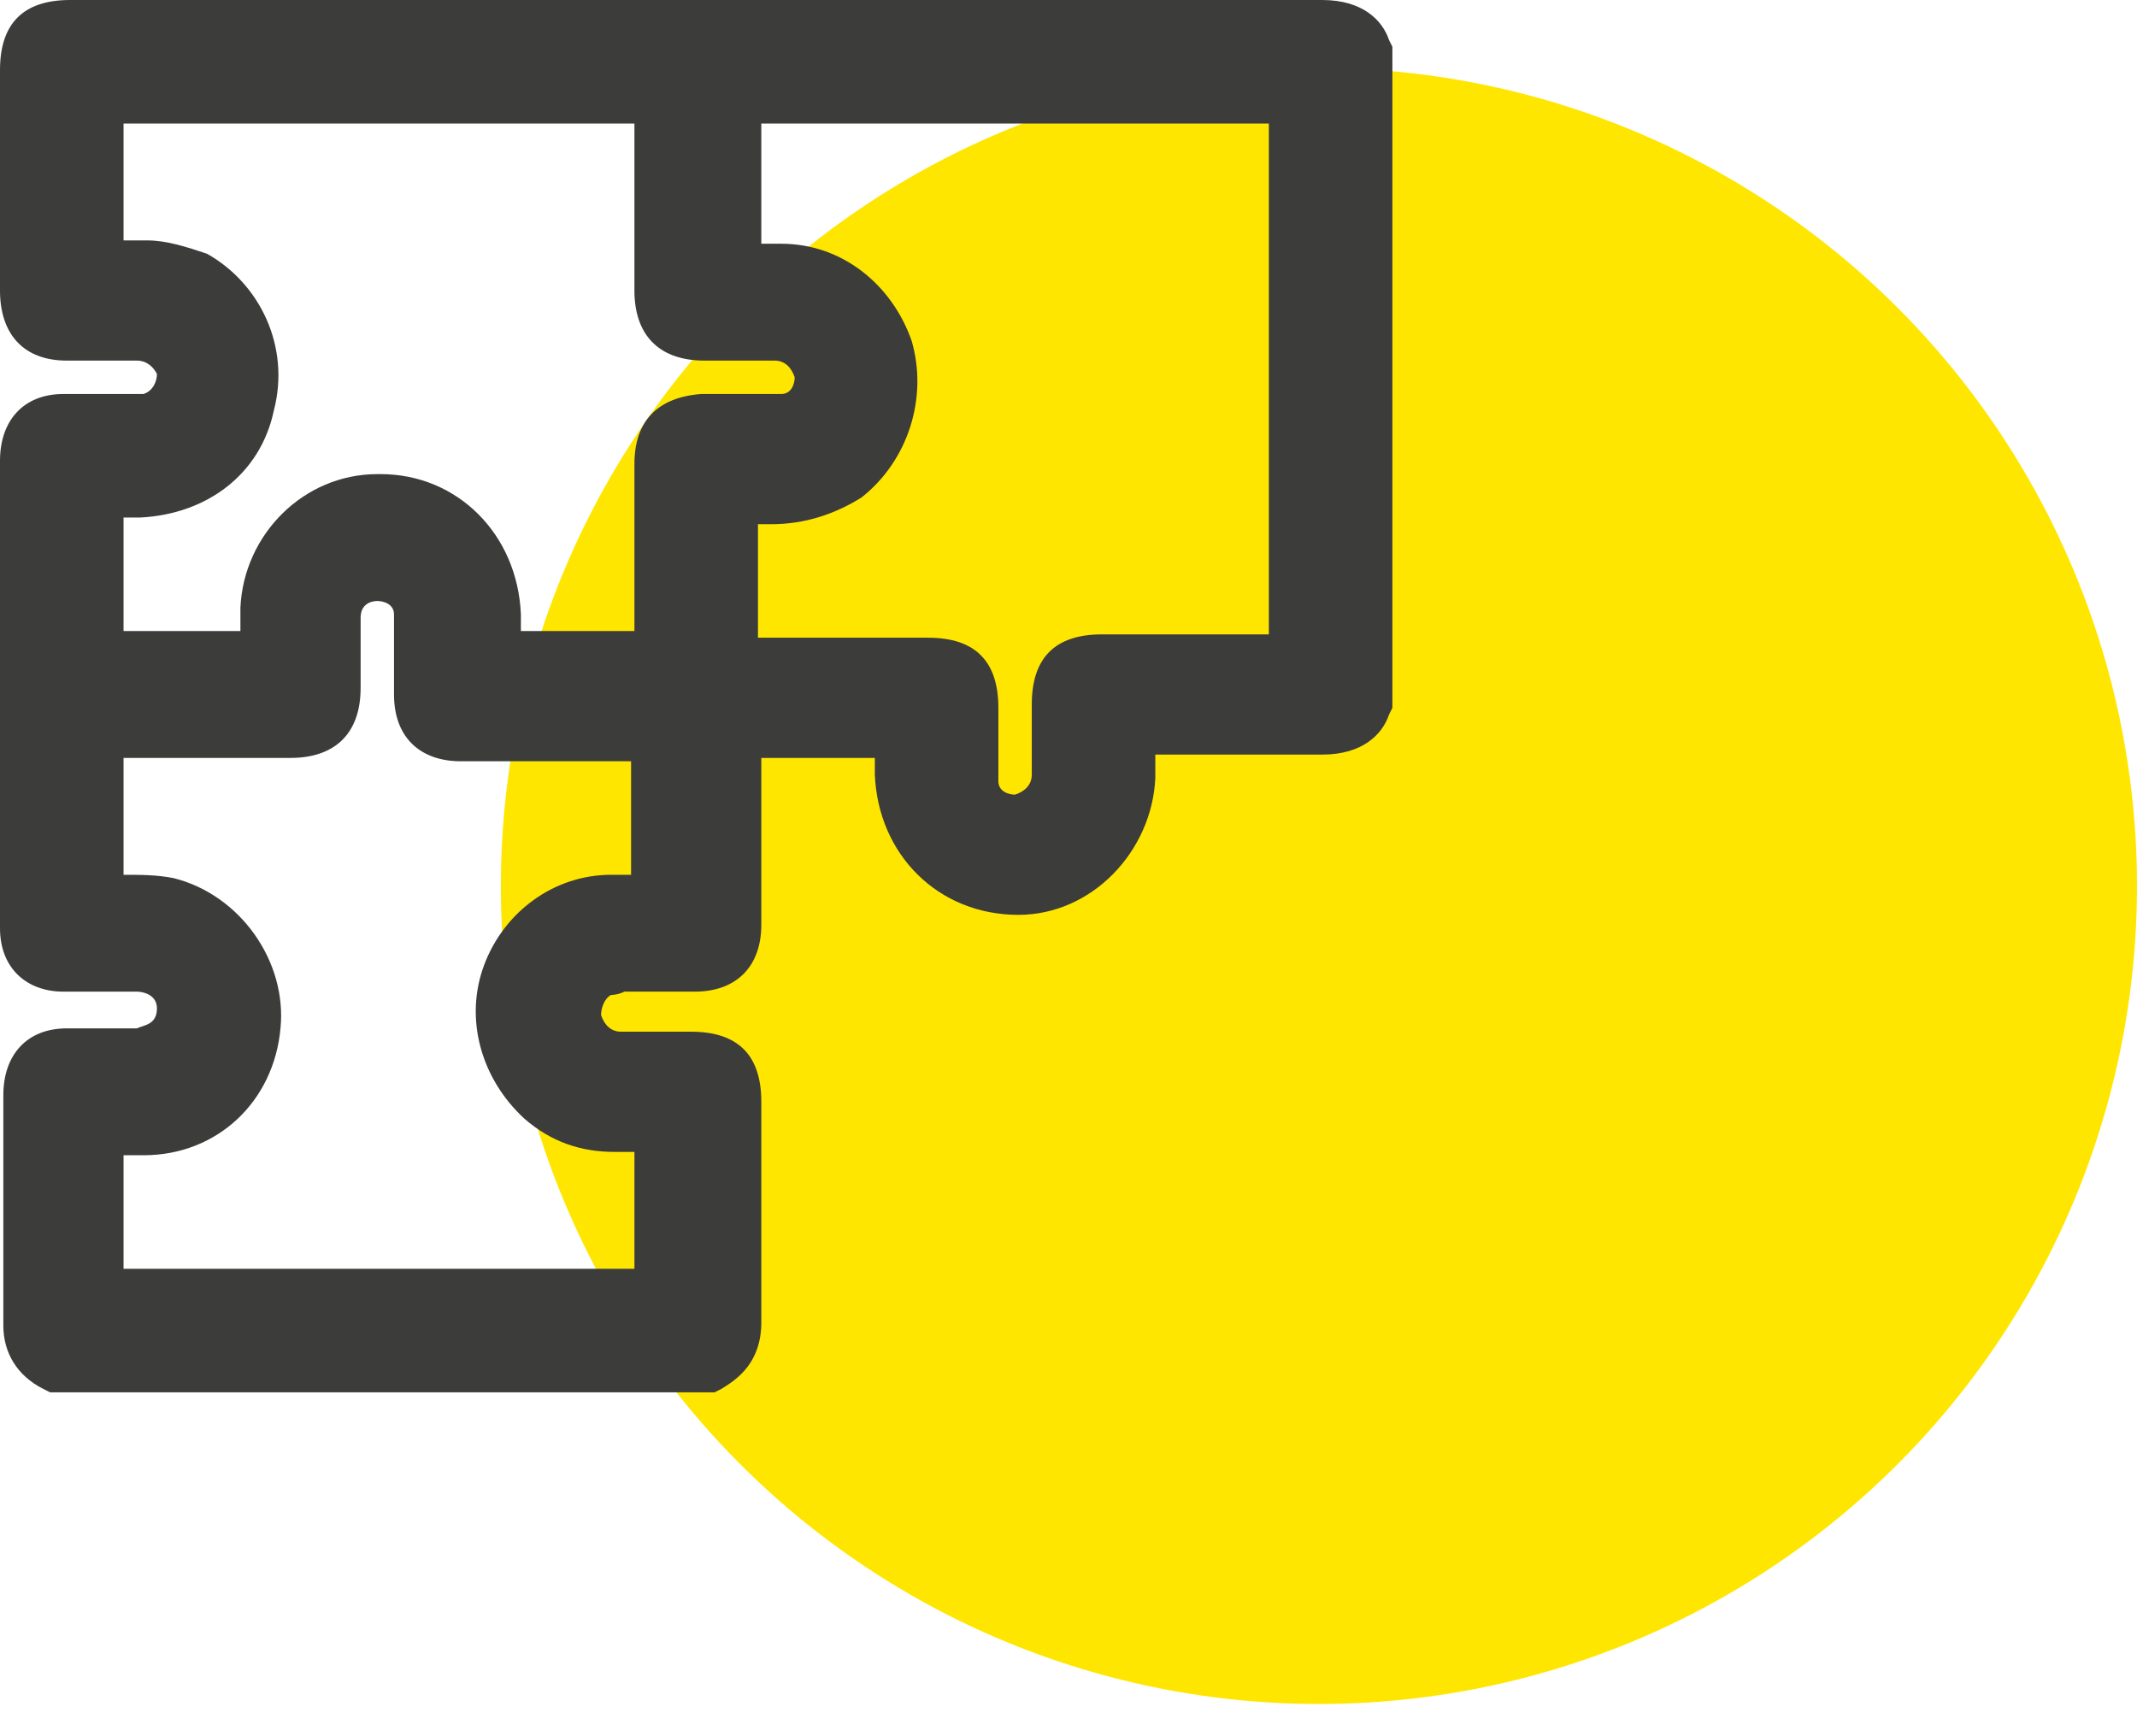
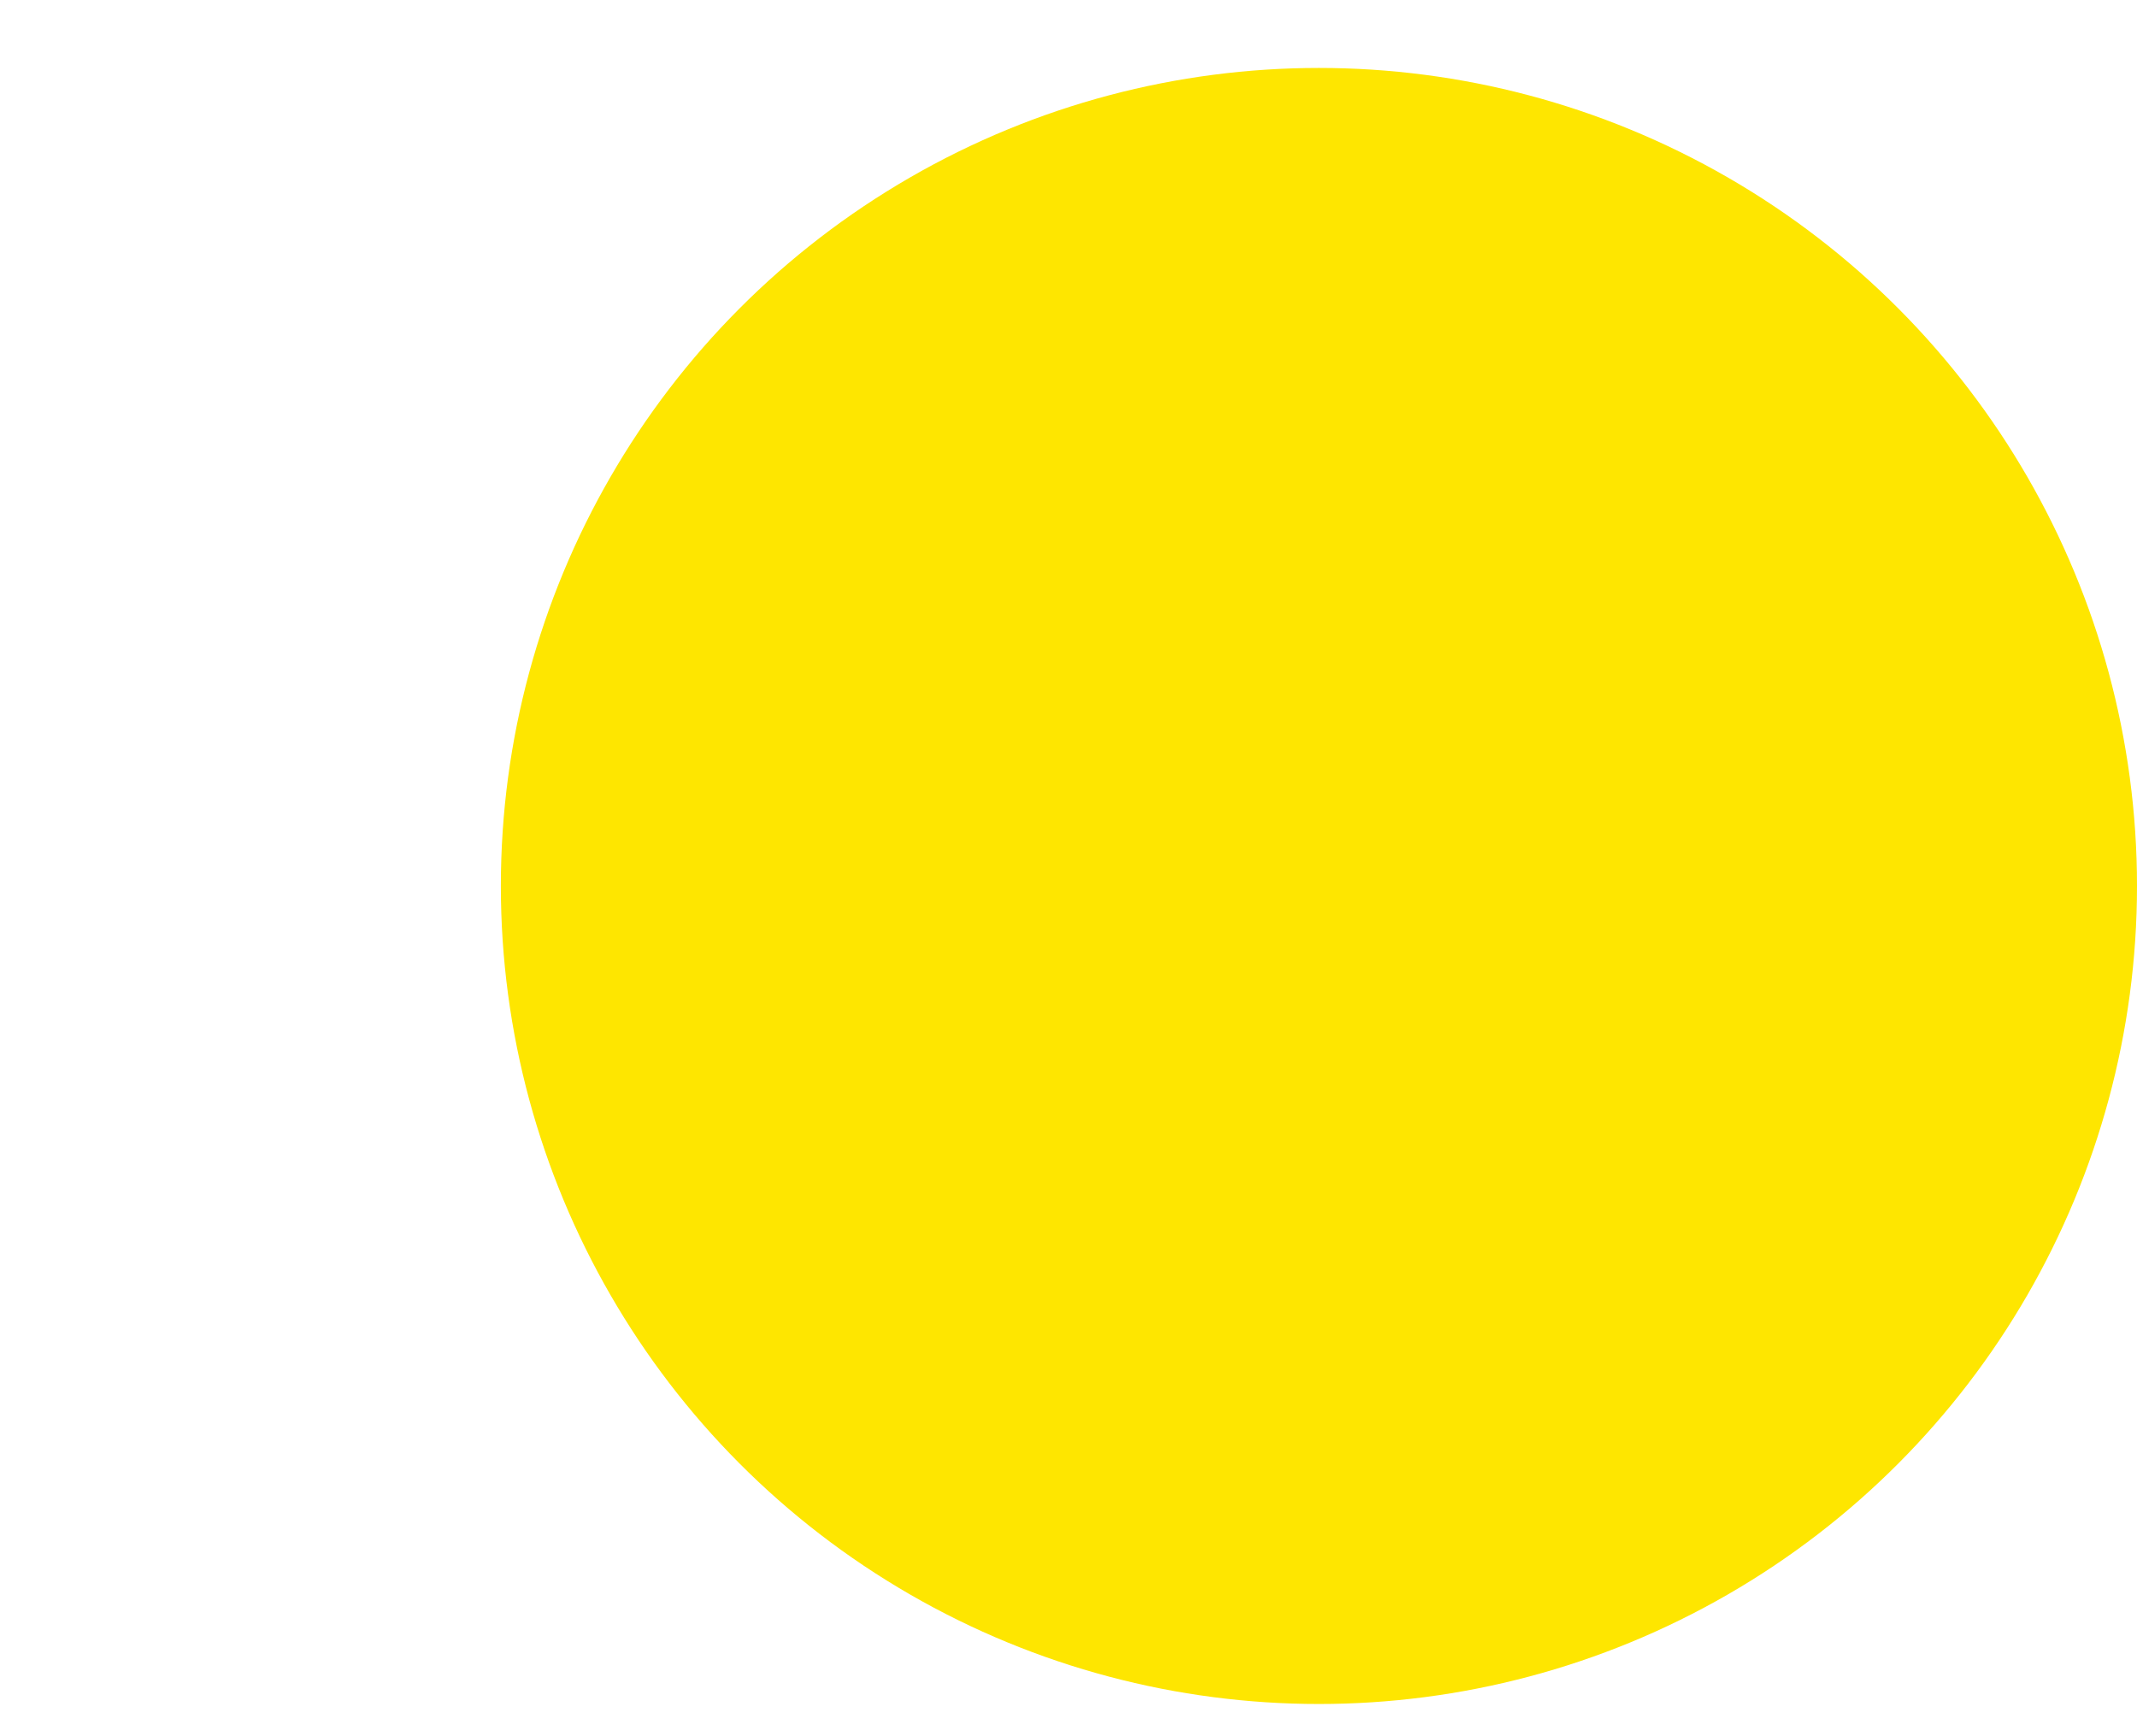
<svg xmlns="http://www.w3.org/2000/svg" width="64" height="52" viewBox="0 0 64 52" fill="none">
  <circle cx="39.5" cy="26.535" r="24.5" fill="#FEE600" />
-   <path d="M41.6 1.2C41.4 0.6 40.8 0 39.6 0C29.5 0 19.4 0 9.3 0H2.1C0.7 0 0 0.7 0 2.1V8.7C0 10 0.7 10.8 2 10.8H2.7C3.2 10.8 3.6 10.8 4.1 10.8C4.4 10.8 4.6 11 4.7 11.2C4.7 11.4 4.6 11.7 4.3 11.8C4.2 11.8 4.1 11.8 3.9 11.8C3.6 11.8 3.2 11.8 2.9 11.8C2.6 11.8 2.2 11.8 1.9 11.8C0.7 11.8 0 12.6 0 13.8C0 18.5 0 23.1 0 27.8C0 29 0.8 29.7 1.9 29.7C2.3 29.7 2.6 29.7 3 29.7C3.4 29.7 3.7 29.7 4.1 29.7C4.3 29.7 4.7 29.8 4.7 30.2C4.7 30.7 4.3 30.7 4.1 30.8C3.7 30.8 3.3 30.8 2.9 30.8C2.6 30.8 2.3 30.8 2 30.8C0.8 30.8 0.1 31.6 0.1 32.8V35.3C0.1 36.8 0.1 38.2 0.1 39.7C0.1 40.5 0.5 41.2 1.3 41.6L1.5 41.7H21.4L21.6 41.6C22.1 41.3 22.8 40.8 22.8 39.6C22.8 38.1 22.8 36.5 22.8 35V33C22.8 31.6 22.1 30.9 20.7 30.9H20C19.5 30.9 19.1 30.9 18.6 30.9C18.3 30.9 18.1 30.7 18 30.4C18 30.2 18.1 29.9 18.3 29.8C18.3 29.8 18.5 29.8 18.7 29.7C19.1 29.7 19.6 29.7 20 29.7H20.8C22.1 29.7 22.8 28.9 22.8 27.7V23.8V22.7H26.2C26.2 22.9 26.2 23.1 26.2 23.2C26.3 25.6 28.1 27.4 30.5 27.4C32.7 27.4 34.5 25.5 34.6 23.3C34.6 23.1 34.6 22.8 34.6 22.6H35.6C36.9 22.6 38.3 22.6 39.6 22.6C40.8 22.6 41.4 22 41.6 21.4L41.7 21.2V1.4L41.6 1.2ZM30.9 21.1V21.8C30.9 22.3 30.9 22.7 30.9 23.2C30.9 23.5 30.7 23.7 30.4 23.8C30.2 23.8 29.9 23.7 29.9 23.4C29.9 23.3 29.9 23.2 29.9 23.1C29.9 22.7 29.9 22.2 29.9 21.8V21.2C29.9 19.8 29.2 19.1 27.8 19.1H24H22.7V15.7H23.1C24.1 15.7 25 15.4 25.8 14.9C27.2 13.8 27.8 11.9 27.3 10.2C26.7 8.5 25.2 7.3 23.4 7.3C23.2 7.3 23 7.3 22.8 7.3V3.7H38V19H33C31.6 19 30.9 19.7 30.9 21.1ZM14.5 28.9C13.9 30.5 14.4 32.3 15.7 33.5C16.5 34.2 17.4 34.5 18.4 34.5C18.6 34.5 18.8 34.5 19 34.5V38H3.7V34.6C3.9 34.6 4.1 34.6 4.3 34.6C6.5 34.6 8.2 33 8.4 30.8C8.6 28.8 7.2 26.8 5.2 26.3C4.7 26.2 4.2 26.2 3.7 26.2V22.7H4.8H8.7C10 22.7 10.8 22 10.8 20.6V19.9C10.8 19.4 10.8 19 10.8 18.5C10.8 18.1 11.1 18 11.3 18C11.5 18 11.8 18.1 11.8 18.4C11.8 18.5 11.8 18.6 11.8 18.7C11.8 19.1 11.8 19.4 11.8 19.8V20.8C11.8 22.1 12.6 22.8 13.8 22.8C15.1 22.8 16.5 22.8 17.8 22.8H18.9V26.2C18.7 26.2 18.5 26.2 18.3 26.2C16.6 26.2 15.1 27.3 14.5 28.9ZM19 13.9V17.9V18.9H15.6C15.6 18.7 15.6 18.5 15.6 18.4C15.5 16 13.7 14.2 11.4 14.2C11.4 14.2 11.4 14.2 11.3 14.2C9.1 14.2 7.3 16 7.2 18.2C7.2 18.4 7.2 18.6 7.2 18.9H3.7V15.5C3.9 15.5 4.1 15.5 4.2 15.5C6.2 15.4 7.8 14.2 8.2 12.3C8.7 10.4 7.8 8.5 6.2 7.6C5.6 7.4 5 7.2 4.4 7.2C4.2 7.2 3.9 7.2 3.7 7.2V3.7H19V8.7C19 10 19.7 10.8 21.1 10.8H21.8C22.3 10.8 22.8 10.8 23.2 10.8C23.5 10.8 23.7 11 23.8 11.3C23.8 11.5 23.7 11.8 23.4 11.8C23.3 11.8 23.1 11.8 23 11.8C22.6 11.8 22.2 11.8 21.8 11.8H21C19.7 11.9 19 12.6 19 13.9Z" fill="#3C3C3B" />
</svg>